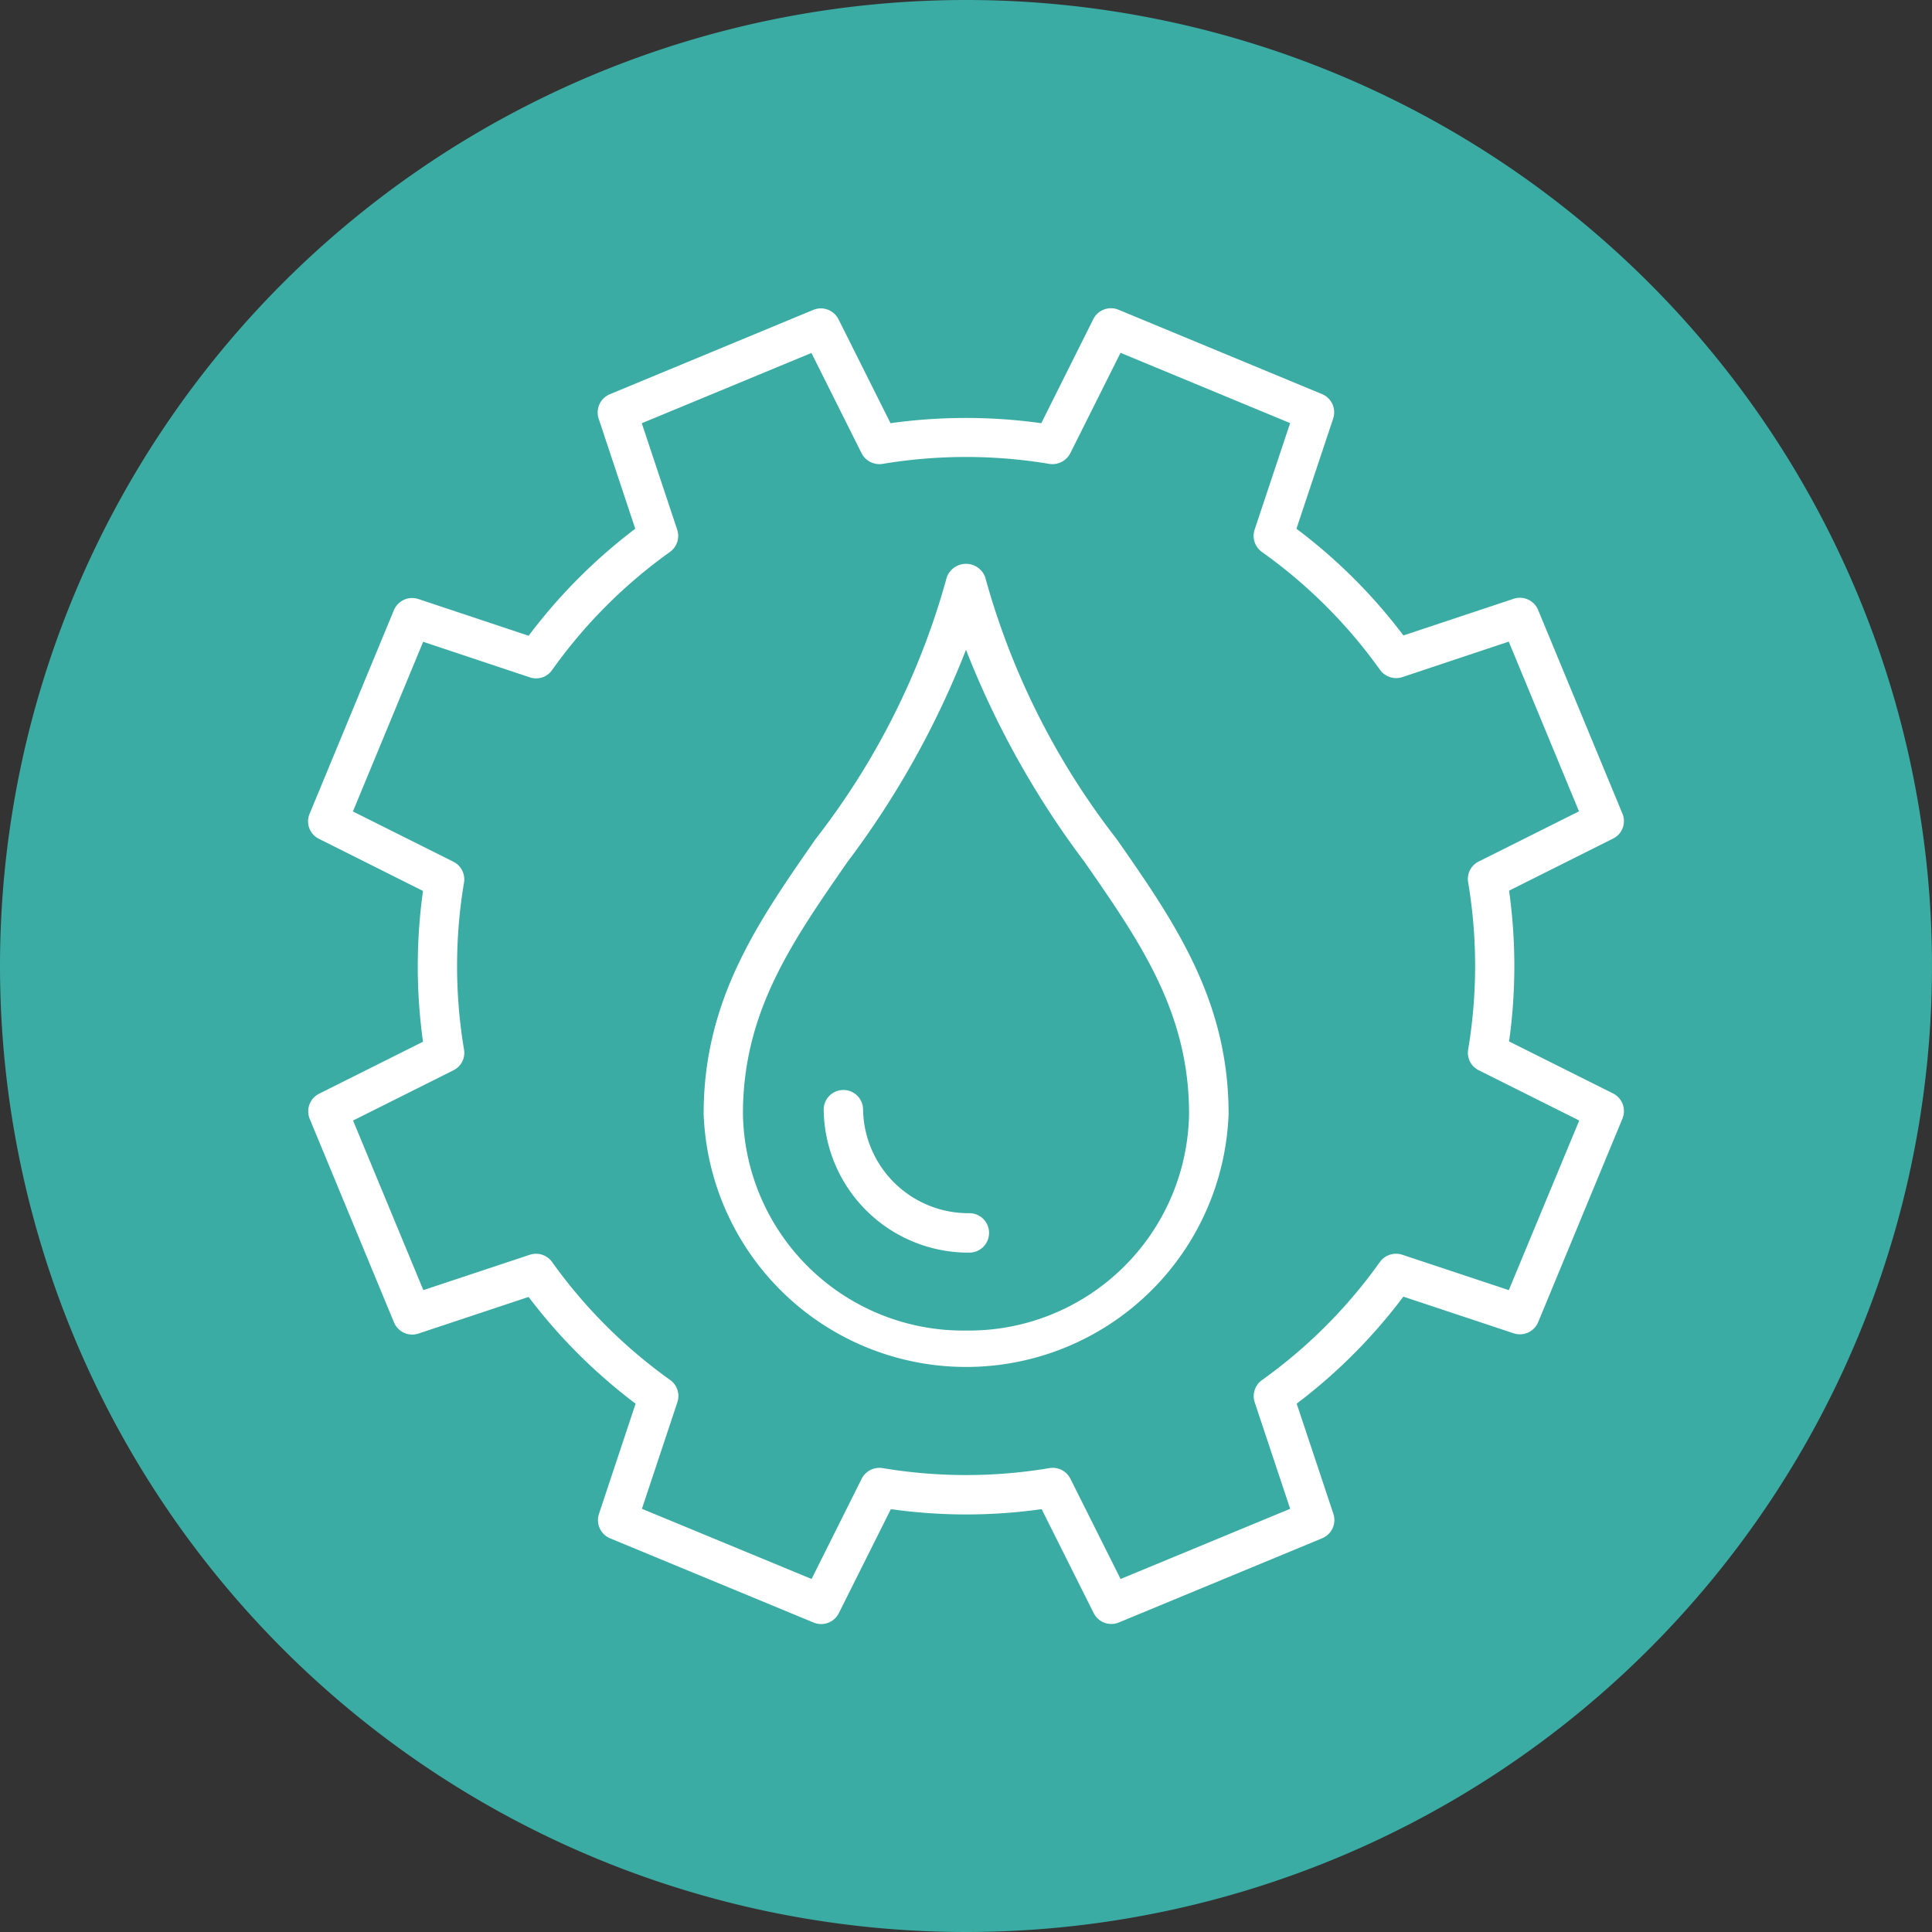
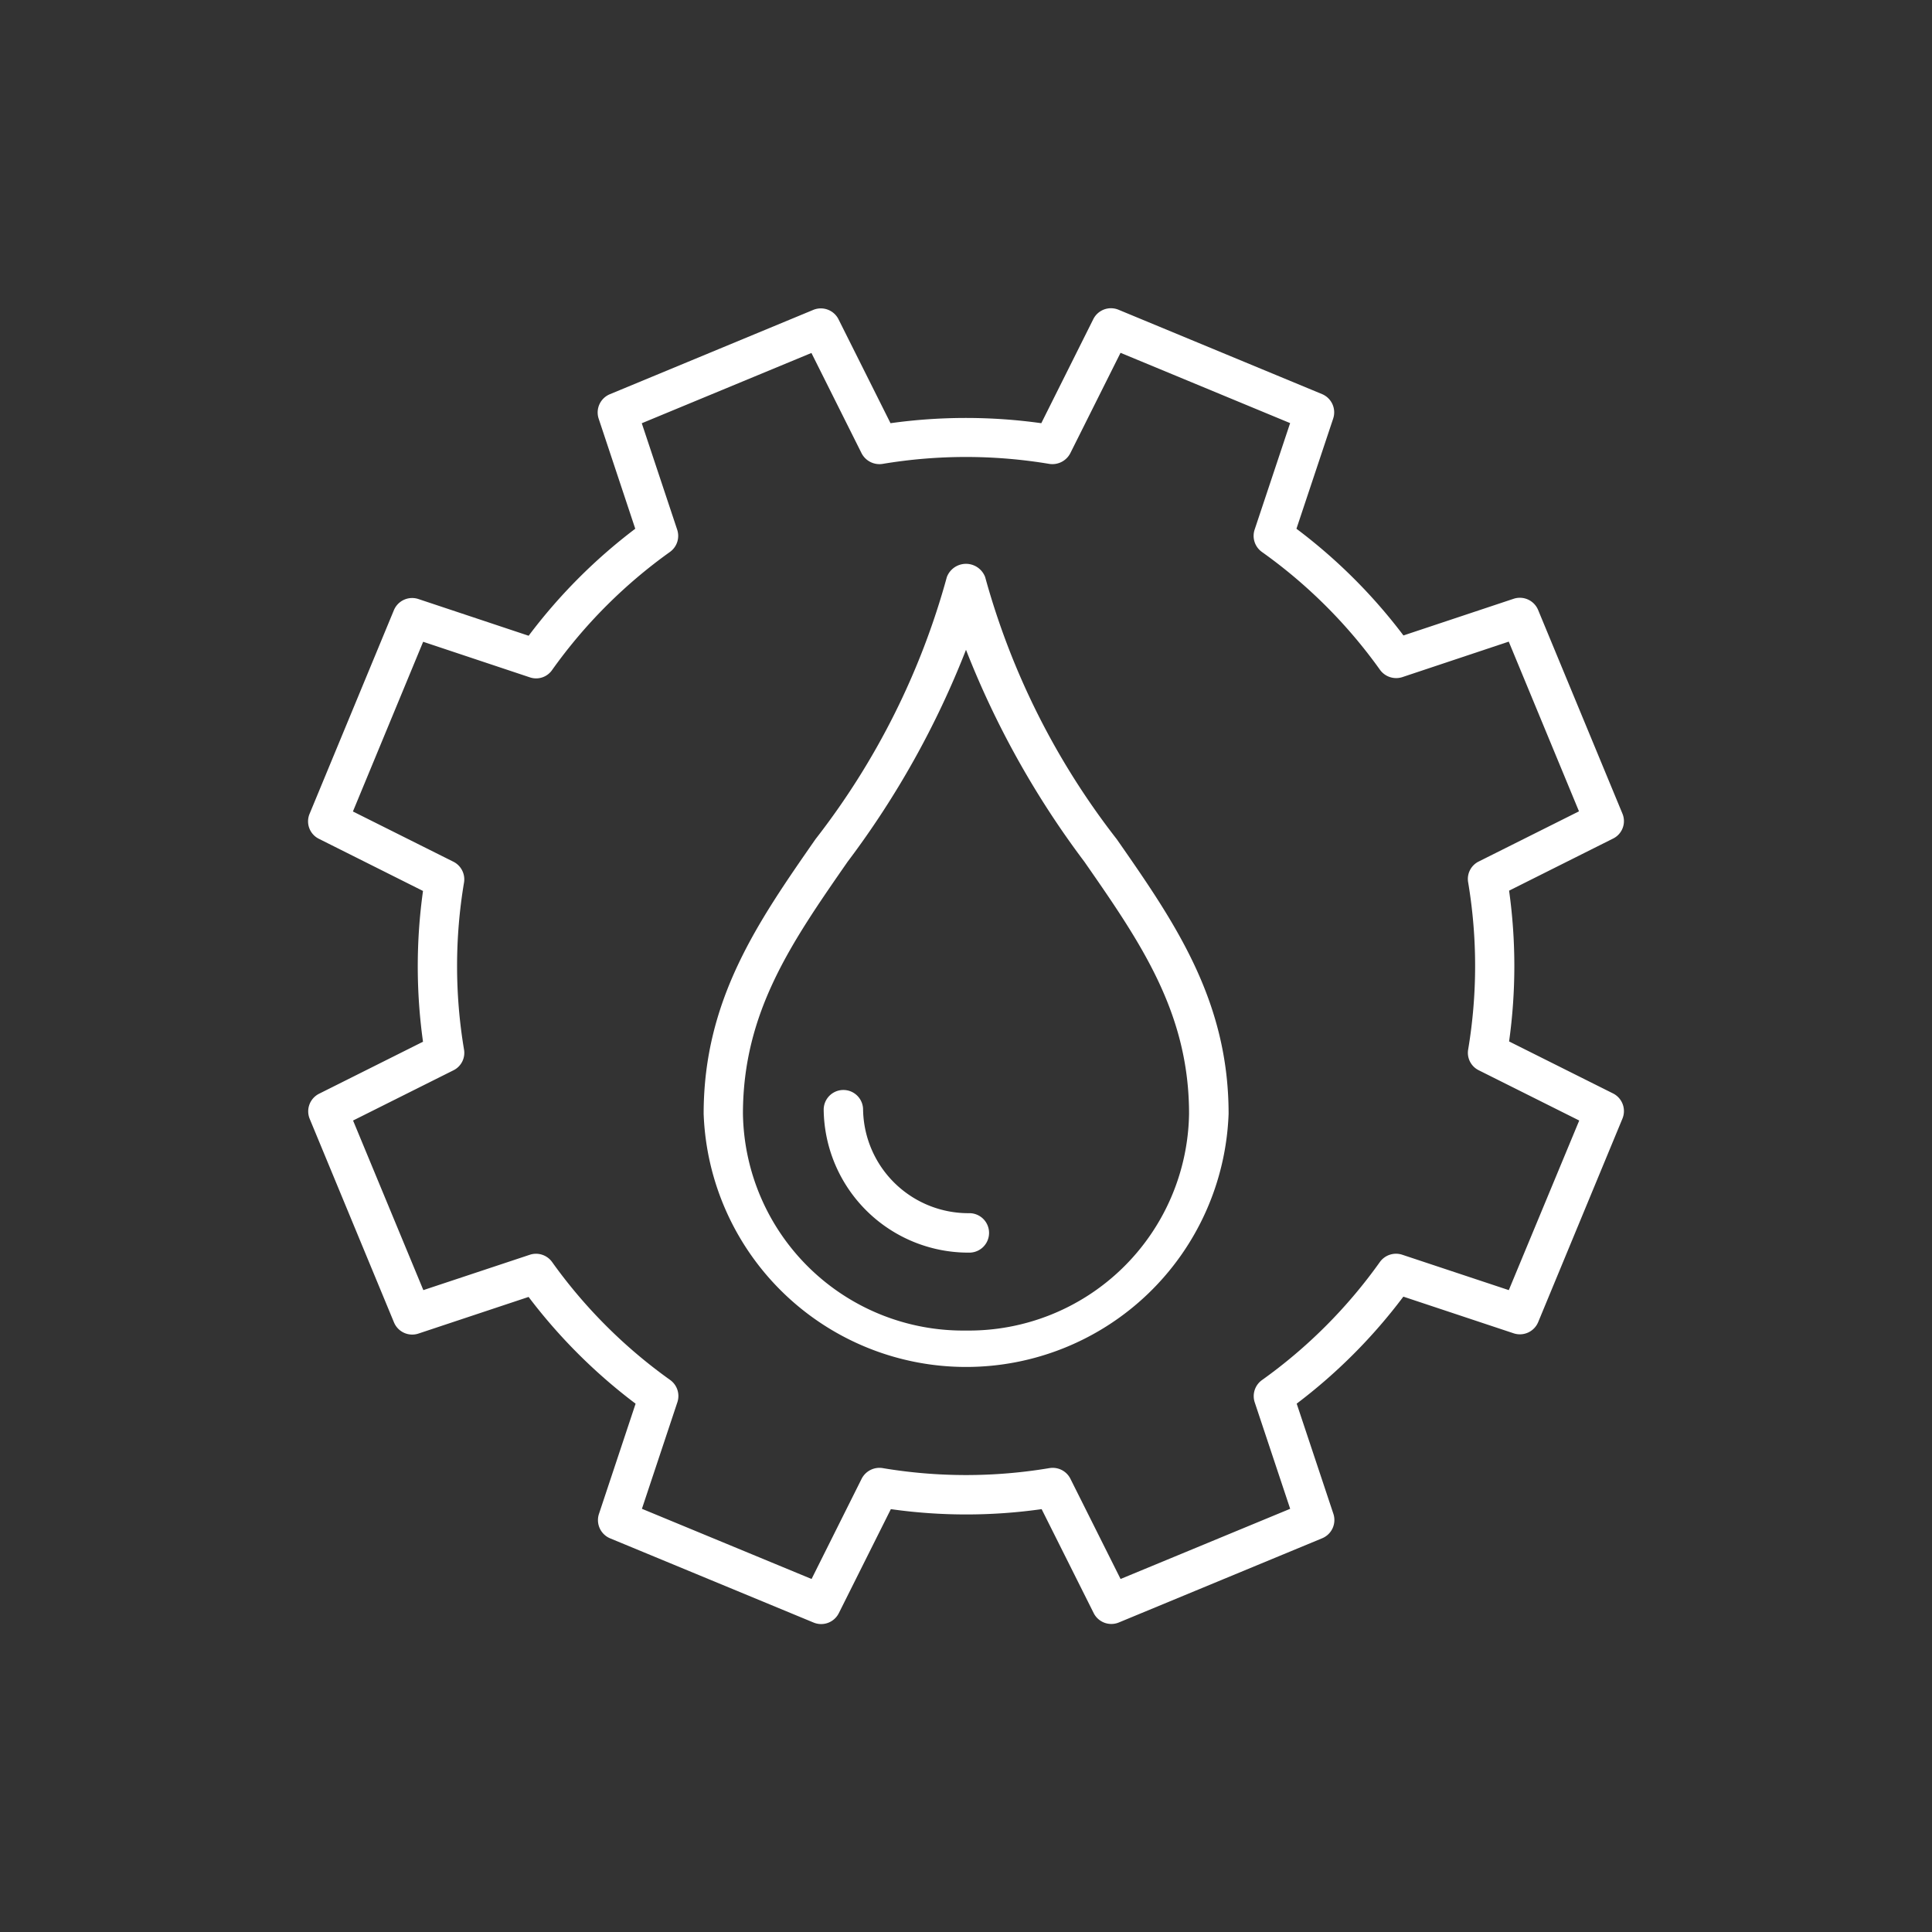
<svg xmlns="http://www.w3.org/2000/svg" id="sewage-treatment-works" width="39.722" height="39.722" viewBox="0 0 39.722 39.722">
  <rect x="0" y="0" width="39.722" height="39.722" fill="#333333" stroke="none" />
-   <path id="Path_473" data-name="Path 473" d="M61.675,580.277a19.861,19.861,0,1,0-19.861-19.861,19.862,19.862,0,0,0,19.861,19.861" transform="translate(-41.814 -540.555)" fill="#3aaca3" />
  <path id="Path_474" data-name="Path 474" d="M62.069,552.42a.421.421,0,0,0-.788,0,15.379,15.379,0,0,1-2.7,5.388c-1.182,1.7-2.3,3.3-2.3,5.646a5.4,5.4,0,0,0,10.793,0c0-2.341-1.116-3.947-2.3-5.646A15.4,15.4,0,0,1,62.069,552.42Zm-.394,15.491a4.528,4.528,0,0,1-4.586-4.457c0-2.087,1-3.522,2.153-5.183a18.3,18.3,0,0,0,2.433-4.356,18.374,18.374,0,0,0,2.433,4.356c1.155,1.661,2.153,3.1,2.153,5.183A4.528,4.528,0,0,1,61.675,567.911Zm.474-2.007a.405.405,0,0,1-.4.405,2.975,2.975,0,0,1-3-2.939.4.4,0,0,1,.81,0,2.165,2.165,0,0,0,2.194,2.128A.405.405,0,0,1,62.149,565.9Zm12.831-2.867-2.139-1.07a11.2,11.2,0,0,0,0-3.1l2.136-1.07a.4.4,0,0,0,.193-.517l-1.733-4.186a.407.407,0,0,0-.5-.229l-2.268.755a11.139,11.139,0,0,0-2.2-2.194l.756-2.268a.406.406,0,0,0-.229-.5l-4.186-1.735a.406.406,0,0,0-.518.194l-1.069,2.139a11.2,11.2,0,0,0-3.1,0l-1.069-2.136a.407.407,0,0,0-.518-.194l-4.185,1.735a.406.406,0,0,0-.229.5l.753,2.265a11.189,11.189,0,0,0-2.192,2.2l-2.27-.756a.407.407,0,0,0-.5.229l-1.733,4.186a.4.4,0,0,0,.193.517l2.138,1.071a11.2,11.2,0,0,0,0,3.1l-2.136,1.069a.405.405,0,0,0-.193.518l1.733,4.185a.406.406,0,0,0,.5.229l2.267-.754a11.247,11.247,0,0,0,2.2,2.195l-.754,2.268a.406.406,0,0,0,.229.5l4.185,1.732a.406.406,0,0,0,.518-.193l1.07-2.139a11.052,11.052,0,0,0,3.1,0L64.3,573.72a.406.406,0,0,0,.518.193L69,572.181a.406.406,0,0,0,.229-.5l-.755-2.267a11.16,11.16,0,0,0,2.193-2.2l2.271.755a.407.407,0,0,0,.5-.229l1.733-4.185A.406.406,0,0,0,74.98,563.037Zm-2.145,4.043-2.192-.728a.409.409,0,0,0-.458.149,10.367,10.367,0,0,1-2.424,2.428.406.406,0,0,0-.15.458l.729,2.189-3.487,1.443-1.032-2.062a.407.407,0,0,0-.363-.223.516.516,0,0,0-.066.005,10.351,10.351,0,0,1-3.432,0,.411.411,0,0,0-.43.218L58.5,573.019l-3.488-1.443.729-2.191a.406.406,0,0,0-.149-.458,10.405,10.405,0,0,1-2.427-2.425.407.407,0,0,0-.458-.149l-2.189.727-1.445-3.487,2.063-1.032a.4.4,0,0,0,.218-.429,10.391,10.391,0,0,1,0-3.43.406.406,0,0,0-.218-.43l-2.066-1.033,1.444-3.489,2.193.731a.4.4,0,0,0,.458-.15,10.363,10.363,0,0,1,2.423-2.428.406.406,0,0,0,.149-.458l-.728-2.188,3.488-1.445,1.031,2.062a.414.414,0,0,0,.43.219,10.4,10.4,0,0,1,3.432,0,.414.414,0,0,0,.429-.219l1.033-2.065,3.487,1.445-.73,2.191a.406.406,0,0,0,.15.458,10.366,10.366,0,0,1,2.428,2.424.411.411,0,0,0,.458.15l2.189-.73,1.444,3.489-2.062,1.032A.4.4,0,0,0,72,558.7a10.392,10.392,0,0,1,0,3.43.4.4,0,0,0,.218.43l2.065,1.033Z" transform="translate(-41.814 -540.555)" fill="#fff" />
</svg>